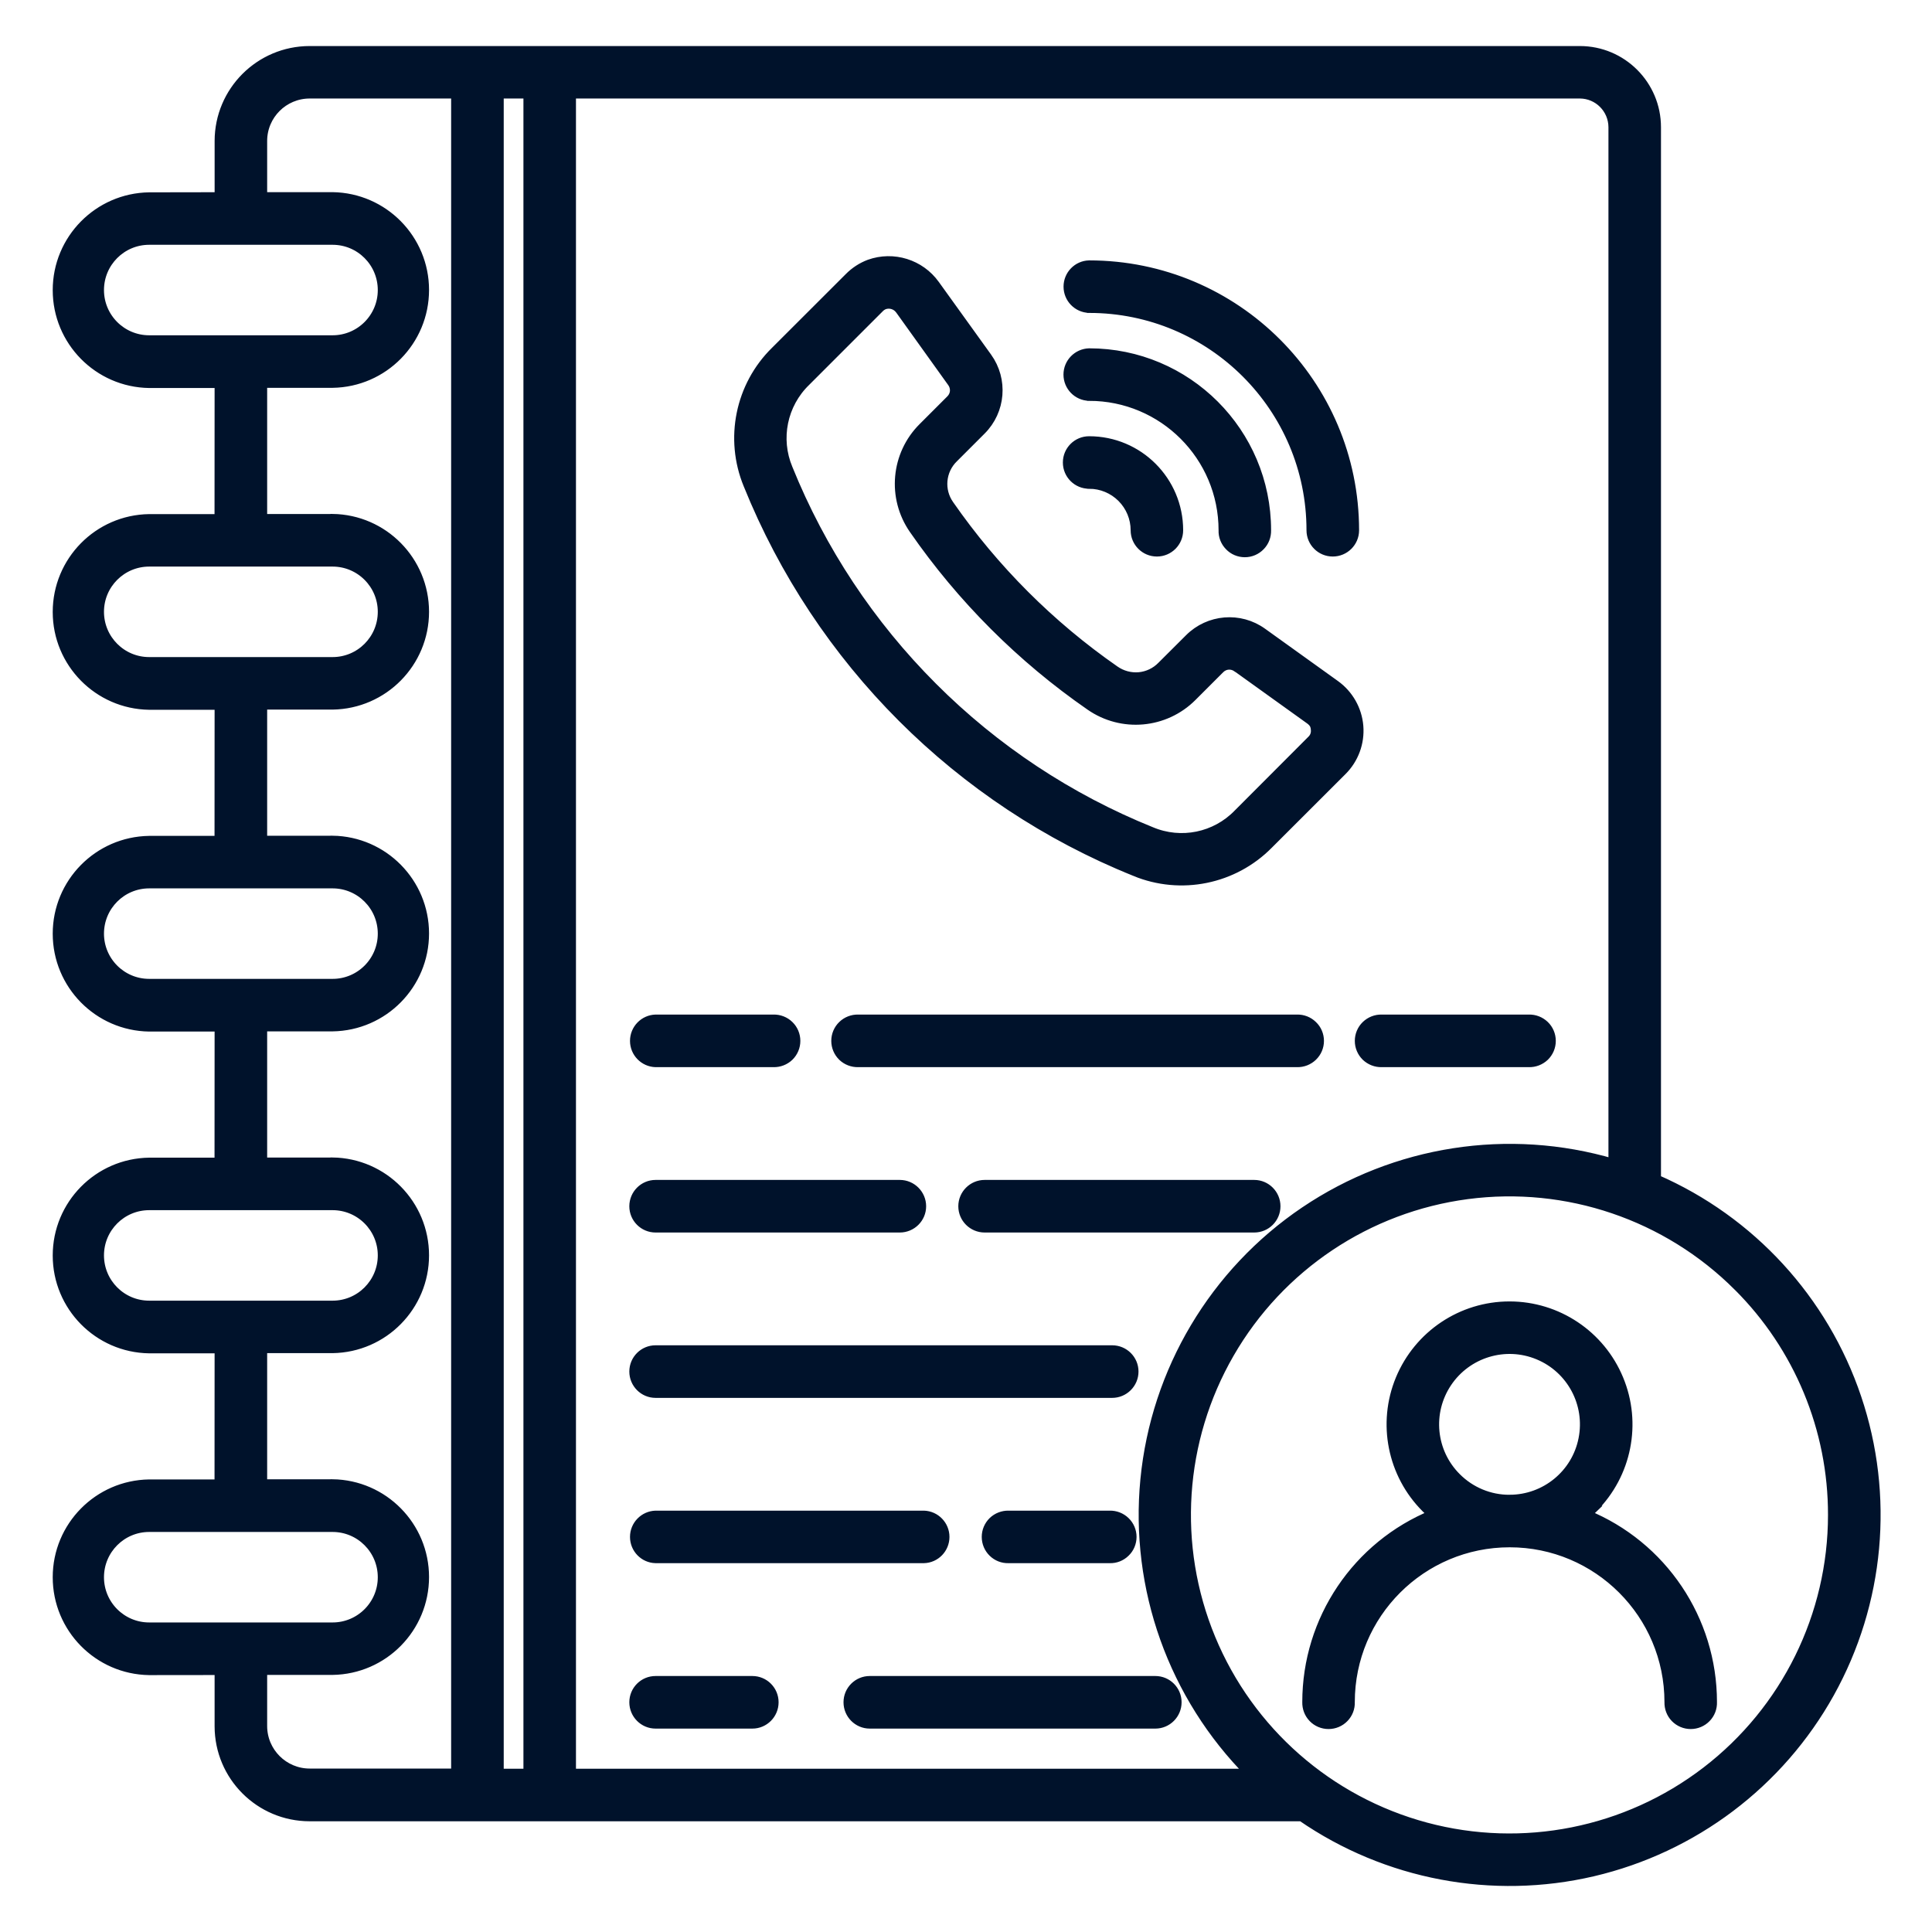
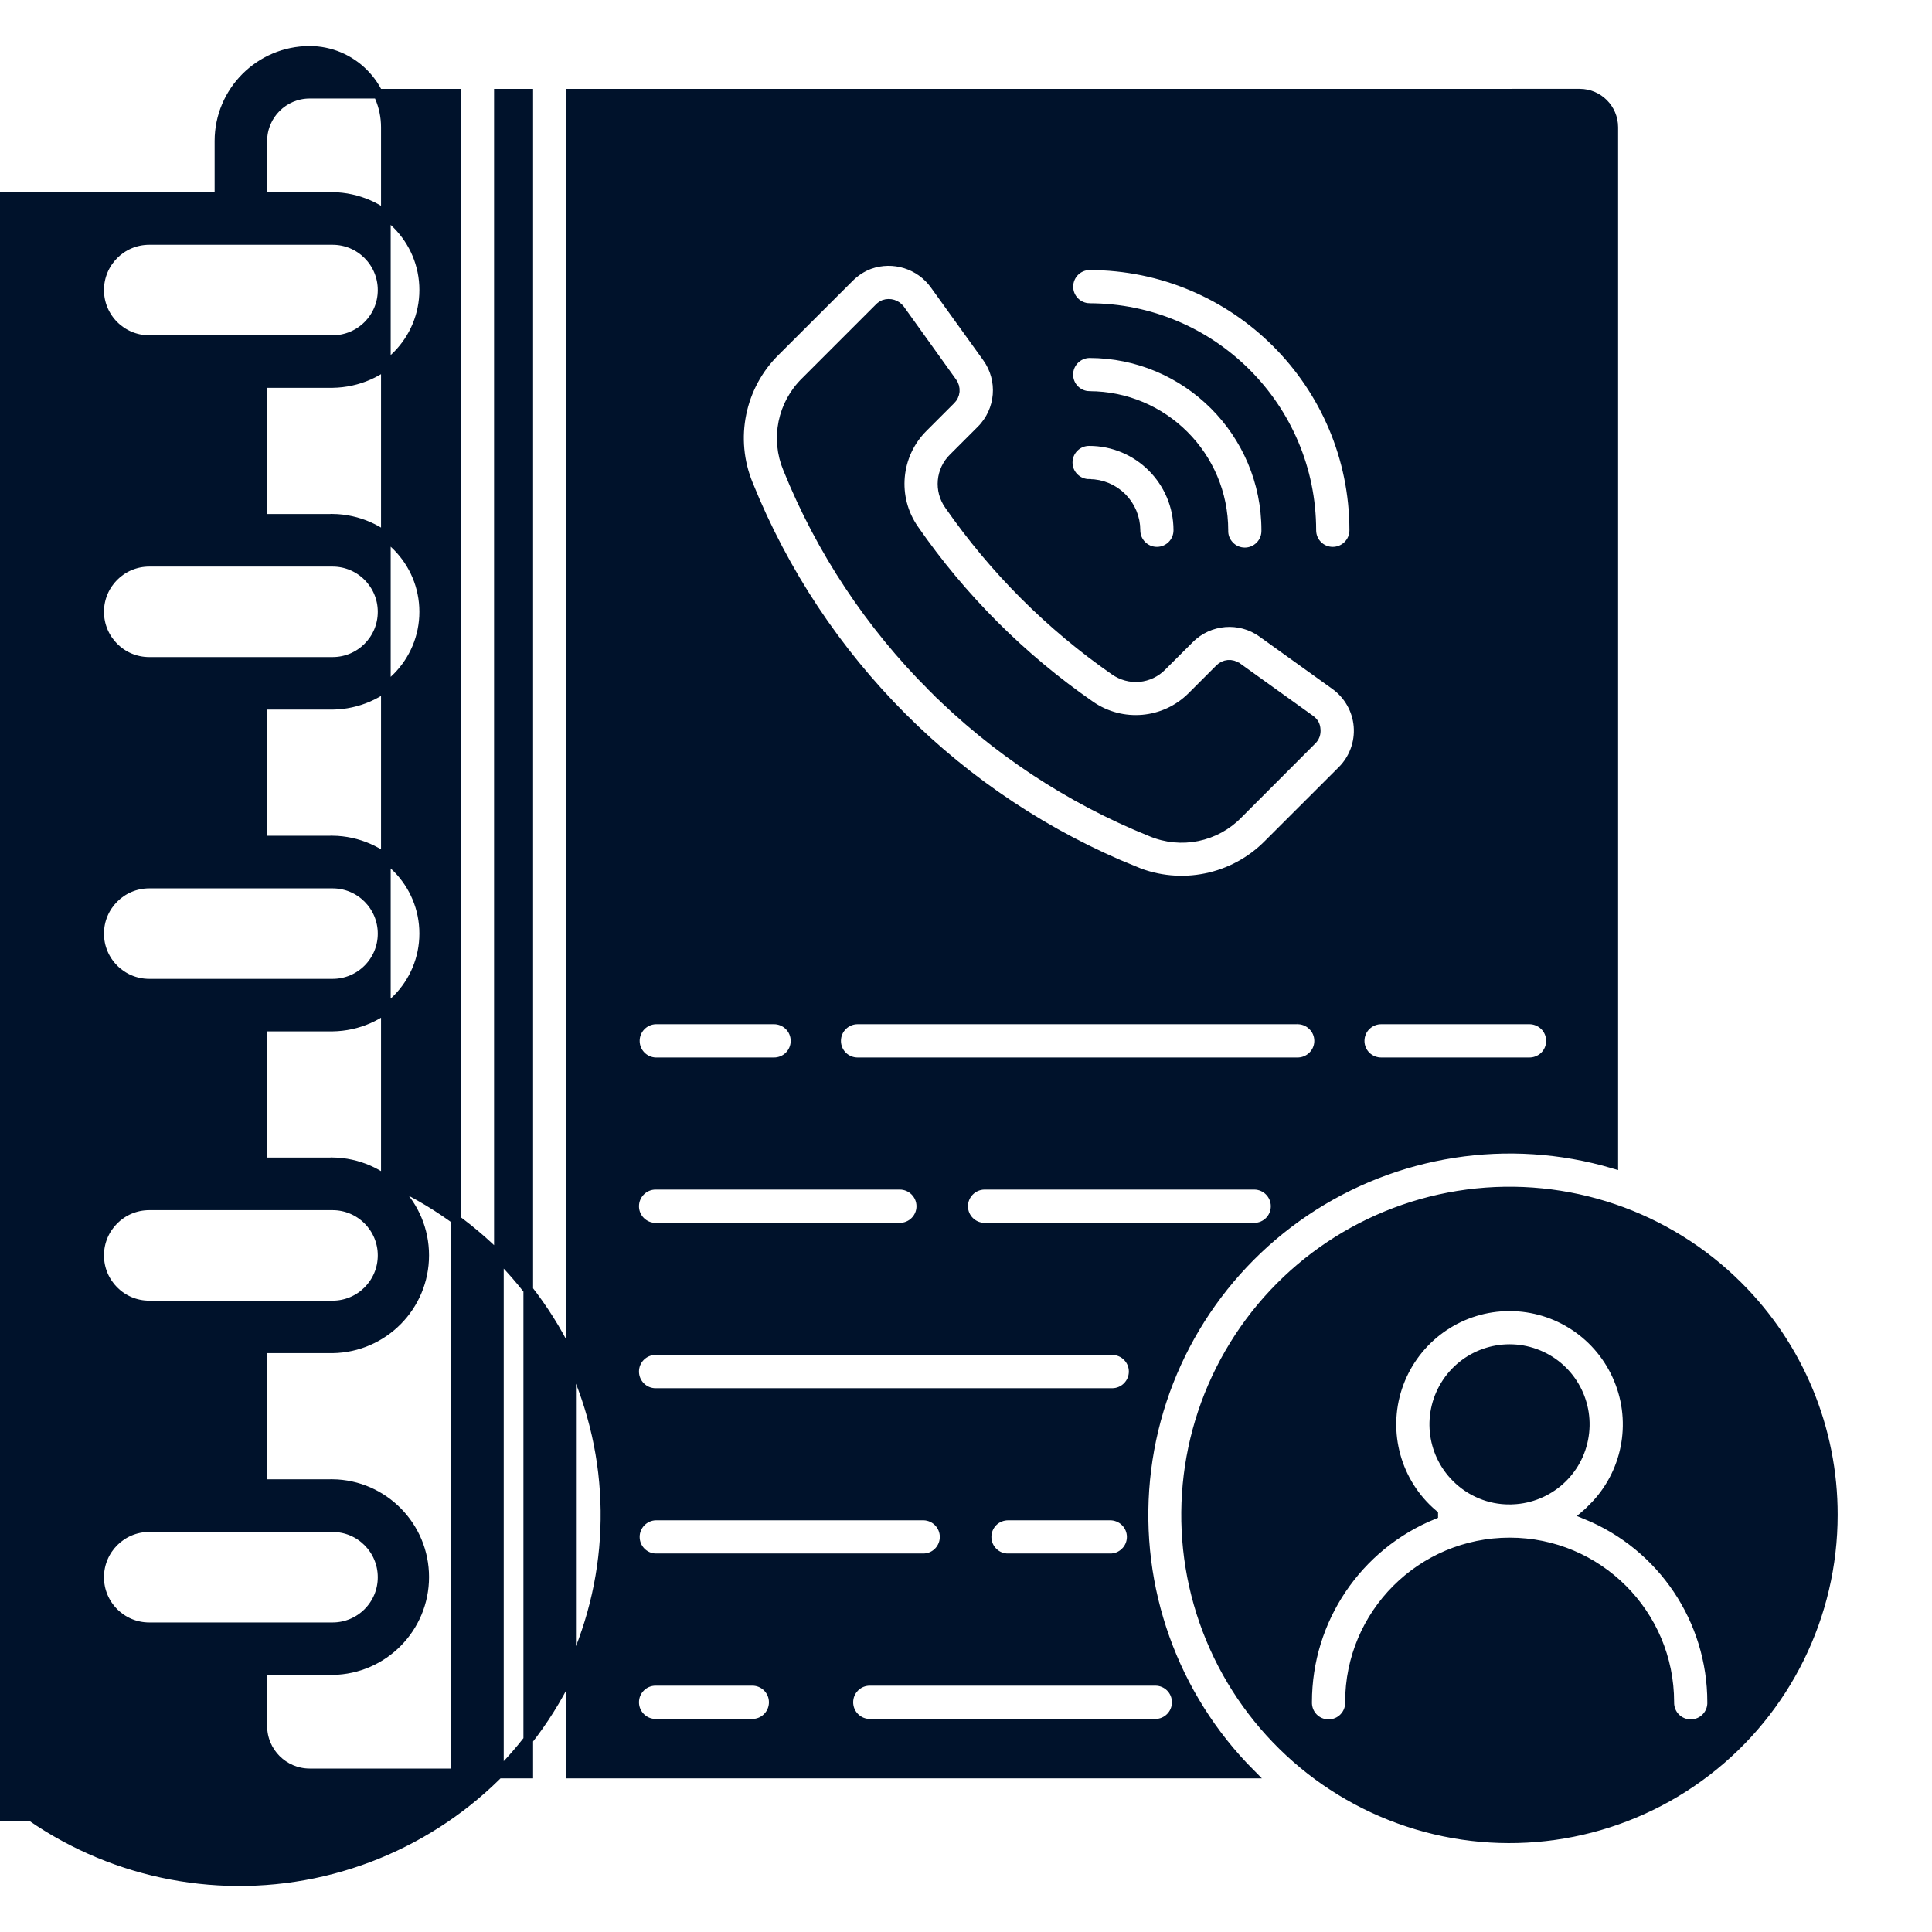
<svg xmlns="http://www.w3.org/2000/svg" viewBox="0 0 100 100" fill-rule="evenodd">
-   <path d="m11.359 10.199v-2.906c0.004-2.57 2.09-4.656 4.664-4.66h65.75c2.18 0 3.949 1.77 3.949 3.953v54.457c4.898 2.137 8.664 6.242 10.371 11.305 1.711 5.062 1.203 10.613-1.395 15.281-2.598 4.668-7.047 8.023-12.25 9.242-5.199 1.215-10.676 0.18-15.074-2.852h-51.352c-2.574-0.004-4.66-2.09-4.664-4.664v-2.906l-3.637 0.004c-2.629-0.039-4.742-2.184-4.742-4.816 0-2.629 2.113-4.773 4.742-4.812h3.633l0.004-7.027h-3.637c-2.629-0.039-4.742-2.184-4.742-4.812 0-2.633 2.113-4.777 4.742-4.816h3.633l0.004-7.027h-3.637c-2.629-0.039-4.742-2.184-4.742-4.816 0-2.629 2.113-4.773 4.742-4.812h3.633l0.004-7.027h-3.637c-2.629-0.039-4.742-2.184-4.742-4.812 0-2.633 2.113-4.777 4.742-4.816h3.633l0.004-7.027h-3.637c-2.629-0.039-4.742-2.184-4.742-4.816 0-2.629 2.113-4.773 4.742-4.812zm48.441 76.801h-14.781c-0.613 0-1.109 0.496-1.109 1.109s0.496 1.113 1.109 1.113h14.781c0.613 0 1.109-0.5 1.109-1.113s-0.496-1.109-1.109-1.109zm-20.859 0h-5.008c-0.613 0-1.109 0.496-1.109 1.109s0.496 1.113 1.109 1.113h5.008c0.613 0 1.109-0.5 1.109-1.113s-0.496-1.109-1.109-1.109zm18.488-8.559h-5.219c-0.301-0.008-0.594 0.105-0.809 0.312-0.215 0.211-0.336 0.496-0.336 0.797s0.121 0.59 0.336 0.797c0.215 0.211 0.508 0.324 0.809 0.312h5.223c0.301 0.012 0.59-0.102 0.805-0.312 0.219-0.207 0.34-0.496 0.34-0.797s-0.121-0.586-0.34-0.797c-0.215-0.207-0.504-0.32-0.805-0.312zm-9.609 0h-13.887c-0.598 0.02-1.074 0.512-1.074 1.109 0 0.602 0.477 1.094 1.074 1.109h13.887c0.598-0.016 1.074-0.508 1.074-1.109 0-0.598-0.477-1.09-1.074-1.109zm9.75-8.559h-23.637c-0.613 0-1.109 0.496-1.109 1.109 0 0.613 0.496 1.113 1.109 1.113h23.633c0.613 0 1.113-0.5 1.113-1.113 0-0.613-0.5-1.109-1.113-1.109zm7.352-8.559h-13.957c-0.613 0-1.113 0.5-1.113 1.113s0.5 1.109 1.113 1.109h13.953c0.613 0 1.109-0.496 1.109-1.109s-0.496-1.113-1.109-1.113zm-18.344 0h-12.645c-0.613 0-1.109 0.5-1.109 1.113s0.496 1.109 1.109 1.109h12.641c0.613 0 1.113-0.496 1.113-1.109s-0.5-1.113-1.113-1.113zm32.559-8.559h-7.617c-0.301-0.008-0.59 0.105-0.809 0.316-0.215 0.207-0.336 0.496-0.336 0.797 0 0.301 0.121 0.586 0.336 0.797 0.219 0.207 0.508 0.32 0.809 0.312h7.613c0.301 0.008 0.59-0.105 0.809-0.312 0.215-0.211 0.336-0.496 0.336-0.797 0-0.301-0.121-0.59-0.336-0.797-0.219-0.211-0.508-0.324-0.809-0.316zm-12 0h-22.715c-0.301-0.008-0.594 0.105-0.809 0.316-0.215 0.207-0.336 0.496-0.336 0.797 0 0.301 0.121 0.586 0.336 0.797 0.215 0.207 0.508 0.32 0.809 0.312h22.711c0.301 0.008 0.59-0.105 0.805-0.312 0.219-0.211 0.34-0.496 0.34-0.797 0-0.301-0.121-0.59-0.34-0.797-0.215-0.211-0.504-0.324-0.805-0.316zm-27.098 0h-6.106c-0.598 0.02-1.074 0.512-1.074 1.113 0 0.598 0.477 1.09 1.074 1.109h6.098c0.301 0.008 0.594-0.105 0.809-0.312 0.215-0.211 0.336-0.496 0.336-0.797 0-0.301-0.121-0.59-0.336-0.797-0.215-0.211-0.508-0.324-0.809-0.316zm-10.477-47.914v86.949h35.152c-3.988-4.008-5.984-9.586-5.438-15.215 0.547-5.625 3.578-10.715 8.262-13.879 4.688-3.164 10.543-4.074 15.965-2.477v-53.645c-0.004-0.957-0.777-1.73-1.73-1.734zm-2.219 86.949v-86.949h-1.52v86.949zm62.625-25.219c-3.68-3.68-8.863-5.441-14.02-4.762-5.16 0.68-9.711 3.719-12.312 8.227-2.602 4.504-2.961 9.965-0.969 14.773 1.992 4.805 6.106 8.414 11.133 9.762 5.023 1.348 10.391 0.277 14.52-2.891 4.129-3.168 6.547-8.074 6.547-13.277 0.008-4.441-1.758-8.699-4.898-11.832zm-11.836 11.039c1.859 0 3.461-1.309 3.82-3.133 0.363-1.82-0.609-3.648-2.328-4.359-1.715-0.711-3.695-0.109-4.727 1.434-1.035 1.547-0.832 3.606 0.484 4.918 0.727 0.73 1.719 1.145 2.75 1.141zm4.324 0.43c1.75-1.746 2.273-4.379 1.324-6.66-0.945-2.285-3.176-3.777-5.648-3.777-2.473 0-4.699 1.492-5.648 3.777-0.945 2.281-0.422 4.914 1.328 6.66 0.117 0.117 0.242 0.23 0.371 0.34v0.004c-3.945 1.609-6.527 5.445-6.527 9.707-0.008 0.301 0.102 0.594 0.312 0.809 0.207 0.215 0.496 0.336 0.797 0.336s0.59-0.121 0.797-0.336c0.211-0.215 0.324-0.508 0.312-0.809 0-4.562 3.699-8.262 8.266-8.262 4.562 0 8.262 3.699 8.262 8.262-0.008 0.301 0.102 0.594 0.312 0.809 0.211 0.215 0.496 0.336 0.797 0.336s0.59-0.121 0.797-0.336c0.211-0.215 0.324-0.508 0.312-0.809 0-4.262-2.578-8.098-6.523-9.707 0.129-0.109 0.25-0.223 0.371-0.34zm-26.082-53c0.637 0 1.246 0.254 1.695 0.703 0.449 0.449 0.703 1.059 0.703 1.695 0 0.613 0.496 1.109 1.109 1.109 0.613 0 1.109-0.496 1.109-1.109 0-2.551-2.066-4.617-4.617-4.617-0.613 0-1.109 0.496-1.109 1.109 0 0.613 0.496 1.109 1.109 1.109zm0-4.551c3.836 0 6.949 3.113 6.949 6.949-0.012 0.301 0.102 0.59 0.312 0.805 0.207 0.219 0.496 0.34 0.797 0.34 0.301 0 0.586-0.121 0.797-0.34 0.211-0.215 0.32-0.504 0.312-0.805 0-5.062-4.106-9.168-9.168-9.168-0.602 0.02-1.078 0.512-1.078 1.109 0 0.602 0.477 1.094 1.078 1.109zm0-4.551c6.352 0 11.5 5.148 11.5 11.5 0 0.613 0.496 1.109 1.109 1.109s1.113-0.496 1.113-1.109c-0.004-7.578-6.144-13.719-13.723-13.719-0.598 0.016-1.074 0.508-1.074 1.109 0 0.602 0.477 1.09 1.074 1.109zm2.375 29.156c2.375 0.98 5.106 0.422 6.906-1.406l3.809-3.805c0.609-0.605 0.922-1.449 0.852-2.305-0.07-0.855-0.516-1.637-1.215-2.137l-3.766-2.703c-1.16-0.836-2.758-0.703-3.769 0.309l-1.43 1.426c-0.312 0.32-0.73 0.52-1.176 0.562-0.445 0.039-0.895-0.082-1.262-0.34-3.344-2.324-6.242-5.223-8.566-8.566-0.539-0.758-0.445-1.793 0.223-2.441l1.43-1.43c1.016-1.012 1.145-2.609 0.309-3.769l-2.707-3.762c-0.766-1.066-2.148-1.496-3.383-1.055-0.395 0.148-0.754 0.383-1.051 0.684l-3.816 3.812c-1.832 1.797-2.387 4.531-1.41 6.902 3.68 9.121 10.906 16.348 20.023 20.023zm-10.48-9.543v0.004c3.227 3.231 7.074 5.777 11.309 7.484 1.551 0.656 3.344 0.289 4.512-0.922l3.805-3.812c0.074-0.07 0.133-0.156 0.168-0.254s0.047-0.199 0.035-0.305c-0.004-0.102-0.031-0.199-0.078-0.289-0.055-0.086-0.129-0.16-0.211-0.219l-3.766-2.703h-0.004c-0.137-0.098-0.301-0.145-0.469-0.133-0.168 0.016-0.32 0.09-0.438 0.211l-1.43 1.43c-1.41 1.414-3.629 1.613-5.269 0.473-3.566-2.469-6.66-5.562-9.129-9.129-1.141-1.641-0.941-3.859 0.473-5.269l1.43-1.43c0.121-0.117 0.195-0.27 0.211-0.438 0.012-0.168-0.035-0.336-0.133-0.469l-2.699-3.766-0.004-0.004c-0.188-0.254-0.516-0.355-0.816-0.254-0.094 0.039-0.18 0.094-0.25 0.168l-3.809 3.809c-1.211 1.172-1.578 2.965-0.926 4.516 1.711 4.234 4.258 8.078 7.488 11.305zm-24.668-30.711h-7.578c-1.348 0.004-2.441 1.094-2.445 2.441v2.906h3.637c2.629 0.039 4.742 2.184 4.742 4.812 0 2.633-2.113 4.777-4.742 4.816h-3.637v7.031h3.633l0.004-0.004c2.629 0.039 4.742 2.184 4.742 4.816 0 2.629-2.113 4.773-4.742 4.812h-3.637v7.031h3.633l0.004-0.004c2.629 0.039 4.742 2.184 4.742 4.812 0 2.633-2.113 4.777-4.742 4.816h-3.637v7.031h3.633l0.004-0.004c2.629 0.039 4.742 2.184 4.742 4.816 0 2.629-2.113 4.773-4.742 4.812h-3.637v7.031h3.633l0.004-0.004c2.629 0.039 4.742 2.184 4.742 4.812 0 2.633-2.113 4.777-4.742 4.816h-3.637v2.906-0.004c0.004 1.348 1.098 2.441 2.445 2.445h7.578zm-6.391 74.195h-9.488c-1.43 0-2.59 1.16-2.59 2.594 0 1.43 1.16 2.59 2.59 2.59h9.492c1.43 0 2.59-1.16 2.59-2.59 0-1.434-1.16-2.594-2.59-2.594zm0-16.656h-9.488c-1.43 0-2.59 1.16-2.59 2.59 0 1.434 1.16 2.594 2.59 2.594h9.492c1.43 0 2.59-1.16 2.59-2.594 0-1.43-1.16-2.59-2.59-2.59zm0-16.656h-9.488c-1.43 0-2.59 1.16-2.59 2.594 0 1.43 1.16 2.59 2.59 2.59h9.492c1.43 0 2.59-1.16 2.59-2.59 0-1.434-1.16-2.594-2.59-2.594zm0-16.656h-9.488c-1.43 0-2.59 1.16-2.59 2.59 0 1.434 1.16 2.594 2.59 2.594h9.492c1.43 0 2.59-1.16 2.59-2.594 0-1.43-1.16-2.59-2.59-2.59zm0-16.656h-9.488c-1.43 0-2.59 1.16-2.59 2.594 0 1.43 1.16 2.59 2.59 2.59h9.492c1.43 0 2.59-1.16 2.59-2.59 0-1.434-1.16-2.594-2.59-2.594z" fill-rule="evenodd" fill="#00122b" stroke-width="0.5" stroke="#00122b" />
+   <path d="m11.359 10.199v-2.906c0.004-2.57 2.09-4.656 4.664-4.66c2.18 0 3.949 1.77 3.949 3.953v54.457c4.898 2.137 8.664 6.242 10.371 11.305 1.711 5.062 1.203 10.613-1.395 15.281-2.598 4.668-7.047 8.023-12.25 9.242-5.199 1.215-10.676 0.18-15.074-2.852h-51.352c-2.574-0.004-4.66-2.09-4.664-4.664v-2.906l-3.637 0.004c-2.629-0.039-4.742-2.184-4.742-4.816 0-2.629 2.113-4.773 4.742-4.812h3.633l0.004-7.027h-3.637c-2.629-0.039-4.742-2.184-4.742-4.812 0-2.633 2.113-4.777 4.742-4.816h3.633l0.004-7.027h-3.637c-2.629-0.039-4.742-2.184-4.742-4.816 0-2.629 2.113-4.773 4.742-4.812h3.633l0.004-7.027h-3.637c-2.629-0.039-4.742-2.184-4.742-4.812 0-2.633 2.113-4.777 4.742-4.816h3.633l0.004-7.027h-3.637c-2.629-0.039-4.742-2.184-4.742-4.816 0-2.629 2.113-4.773 4.742-4.812zm48.441 76.801h-14.781c-0.613 0-1.109 0.496-1.109 1.109s0.496 1.113 1.109 1.113h14.781c0.613 0 1.109-0.5 1.109-1.113s-0.496-1.109-1.109-1.109zm-20.859 0h-5.008c-0.613 0-1.109 0.496-1.109 1.109s0.496 1.113 1.109 1.113h5.008c0.613 0 1.109-0.5 1.109-1.113s-0.496-1.109-1.109-1.109zm18.488-8.559h-5.219c-0.301-0.008-0.594 0.105-0.809 0.312-0.215 0.211-0.336 0.496-0.336 0.797s0.121 0.59 0.336 0.797c0.215 0.211 0.508 0.324 0.809 0.312h5.223c0.301 0.012 0.59-0.102 0.805-0.312 0.219-0.207 0.34-0.496 0.34-0.797s-0.121-0.586-0.34-0.797c-0.215-0.207-0.504-0.32-0.805-0.312zm-9.609 0h-13.887c-0.598 0.02-1.074 0.512-1.074 1.109 0 0.602 0.477 1.094 1.074 1.109h13.887c0.598-0.016 1.074-0.508 1.074-1.109 0-0.598-0.477-1.09-1.074-1.109zm9.75-8.559h-23.637c-0.613 0-1.109 0.496-1.109 1.109 0 0.613 0.496 1.113 1.109 1.113h23.633c0.613 0 1.113-0.5 1.113-1.113 0-0.613-0.5-1.109-1.113-1.109zm7.352-8.559h-13.957c-0.613 0-1.113 0.5-1.113 1.113s0.5 1.109 1.113 1.109h13.953c0.613 0 1.109-0.496 1.109-1.109s-0.496-1.113-1.109-1.113zm-18.344 0h-12.645c-0.613 0-1.109 0.5-1.109 1.113s0.496 1.109 1.109 1.109h12.641c0.613 0 1.113-0.496 1.113-1.109s-0.5-1.113-1.113-1.113zm32.559-8.559h-7.617c-0.301-0.008-0.59 0.105-0.809 0.316-0.215 0.207-0.336 0.496-0.336 0.797 0 0.301 0.121 0.586 0.336 0.797 0.219 0.207 0.508 0.32 0.809 0.312h7.613c0.301 0.008 0.59-0.105 0.809-0.312 0.215-0.211 0.336-0.496 0.336-0.797 0-0.301-0.121-0.59-0.336-0.797-0.219-0.211-0.508-0.324-0.809-0.316zm-12 0h-22.715c-0.301-0.008-0.594 0.105-0.809 0.316-0.215 0.207-0.336 0.496-0.336 0.797 0 0.301 0.121 0.586 0.336 0.797 0.215 0.207 0.508 0.32 0.809 0.312h22.711c0.301 0.008 0.59-0.105 0.805-0.312 0.219-0.211 0.34-0.496 0.34-0.797 0-0.301-0.121-0.59-0.34-0.797-0.215-0.211-0.504-0.324-0.805-0.316zm-27.098 0h-6.106c-0.598 0.02-1.074 0.512-1.074 1.113 0 0.598 0.477 1.09 1.074 1.109h6.098c0.301 0.008 0.594-0.105 0.809-0.312 0.215-0.211 0.336-0.496 0.336-0.797 0-0.301-0.121-0.59-0.336-0.797-0.215-0.211-0.508-0.324-0.809-0.316zm-10.477-47.914v86.949h35.152c-3.988-4.008-5.984-9.586-5.438-15.215 0.547-5.625 3.578-10.715 8.262-13.879 4.688-3.164 10.543-4.074 15.965-2.477v-53.645c-0.004-0.957-0.777-1.73-1.73-1.734zm-2.219 86.949v-86.949h-1.52v86.949zm62.625-25.219c-3.68-3.68-8.863-5.441-14.02-4.762-5.16 0.68-9.711 3.719-12.312 8.227-2.602 4.504-2.961 9.965-0.969 14.773 1.992 4.805 6.106 8.414 11.133 9.762 5.023 1.348 10.391 0.277 14.52-2.891 4.129-3.168 6.547-8.074 6.547-13.277 0.008-4.441-1.758-8.699-4.898-11.832zm-11.836 11.039c1.859 0 3.461-1.309 3.82-3.133 0.363-1.82-0.609-3.648-2.328-4.359-1.715-0.711-3.695-0.109-4.727 1.434-1.035 1.547-0.832 3.606 0.484 4.918 0.727 0.73 1.719 1.145 2.75 1.141zm4.324 0.43c1.75-1.746 2.273-4.379 1.324-6.66-0.945-2.285-3.176-3.777-5.648-3.777-2.473 0-4.699 1.492-5.648 3.777-0.945 2.281-0.422 4.914 1.328 6.66 0.117 0.117 0.242 0.23 0.371 0.34v0.004c-3.945 1.609-6.527 5.445-6.527 9.707-0.008 0.301 0.102 0.594 0.312 0.809 0.207 0.215 0.496 0.336 0.797 0.336s0.59-0.121 0.797-0.336c0.211-0.215 0.324-0.508 0.312-0.809 0-4.562 3.699-8.262 8.266-8.262 4.562 0 8.262 3.699 8.262 8.262-0.008 0.301 0.102 0.594 0.312 0.809 0.211 0.215 0.496 0.336 0.797 0.336s0.59-0.121 0.797-0.336c0.211-0.215 0.324-0.508 0.312-0.809 0-4.262-2.578-8.098-6.523-9.707 0.129-0.109 0.25-0.223 0.371-0.34zm-26.082-53c0.637 0 1.246 0.254 1.695 0.703 0.449 0.449 0.703 1.059 0.703 1.695 0 0.613 0.496 1.109 1.109 1.109 0.613 0 1.109-0.496 1.109-1.109 0-2.551-2.066-4.617-4.617-4.617-0.613 0-1.109 0.496-1.109 1.109 0 0.613 0.496 1.109 1.109 1.109zm0-4.551c3.836 0 6.949 3.113 6.949 6.949-0.012 0.301 0.102 0.59 0.312 0.805 0.207 0.219 0.496 0.34 0.797 0.34 0.301 0 0.586-0.121 0.797-0.34 0.211-0.215 0.32-0.504 0.312-0.805 0-5.062-4.106-9.168-9.168-9.168-0.602 0.02-1.078 0.512-1.078 1.109 0 0.602 0.477 1.094 1.078 1.109zm0-4.551c6.352 0 11.5 5.148 11.5 11.5 0 0.613 0.496 1.109 1.109 1.109s1.113-0.496 1.113-1.109c-0.004-7.578-6.144-13.719-13.723-13.719-0.598 0.016-1.074 0.508-1.074 1.109 0 0.602 0.477 1.09 1.074 1.109zm2.375 29.156c2.375 0.98 5.106 0.422 6.906-1.406l3.809-3.805c0.609-0.605 0.922-1.449 0.852-2.305-0.07-0.855-0.516-1.637-1.215-2.137l-3.766-2.703c-1.16-0.836-2.758-0.703-3.769 0.309l-1.43 1.426c-0.312 0.32-0.73 0.52-1.176 0.562-0.445 0.039-0.895-0.082-1.262-0.34-3.344-2.324-6.242-5.223-8.566-8.566-0.539-0.758-0.445-1.793 0.223-2.441l1.43-1.43c1.016-1.012 1.145-2.609 0.309-3.769l-2.707-3.762c-0.766-1.066-2.148-1.496-3.383-1.055-0.395 0.148-0.754 0.383-1.051 0.684l-3.816 3.812c-1.832 1.797-2.387 4.531-1.41 6.902 3.68 9.121 10.906 16.348 20.023 20.023zm-10.48-9.543v0.004c3.227 3.231 7.074 5.777 11.309 7.484 1.551 0.656 3.344 0.289 4.512-0.922l3.805-3.812c0.074-0.07 0.133-0.156 0.168-0.254s0.047-0.199 0.035-0.305c-0.004-0.102-0.031-0.199-0.078-0.289-0.055-0.086-0.129-0.16-0.211-0.219l-3.766-2.703h-0.004c-0.137-0.098-0.301-0.145-0.469-0.133-0.168 0.016-0.32 0.09-0.438 0.211l-1.43 1.43c-1.41 1.414-3.629 1.613-5.269 0.473-3.566-2.469-6.66-5.562-9.129-9.129-1.141-1.641-0.941-3.859 0.473-5.269l1.43-1.43c0.121-0.117 0.195-0.27 0.211-0.438 0.012-0.168-0.035-0.336-0.133-0.469l-2.699-3.766-0.004-0.004c-0.188-0.254-0.516-0.355-0.816-0.254-0.094 0.039-0.18 0.094-0.25 0.168l-3.809 3.809c-1.211 1.172-1.578 2.965-0.926 4.516 1.711 4.234 4.258 8.078 7.488 11.305zm-24.668-30.711h-7.578c-1.348 0.004-2.441 1.094-2.445 2.441v2.906h3.637c2.629 0.039 4.742 2.184 4.742 4.812 0 2.633-2.113 4.777-4.742 4.816h-3.637v7.031h3.633l0.004-0.004c2.629 0.039 4.742 2.184 4.742 4.816 0 2.629-2.113 4.773-4.742 4.812h-3.637v7.031h3.633l0.004-0.004c2.629 0.039 4.742 2.184 4.742 4.812 0 2.633-2.113 4.777-4.742 4.816h-3.637v7.031h3.633l0.004-0.004c2.629 0.039 4.742 2.184 4.742 4.816 0 2.629-2.113 4.773-4.742 4.812h-3.637v7.031h3.633l0.004-0.004c2.629 0.039 4.742 2.184 4.742 4.812 0 2.633-2.113 4.777-4.742 4.816h-3.637v2.906-0.004c0.004 1.348 1.098 2.441 2.445 2.445h7.578zm-6.391 74.195h-9.488c-1.43 0-2.59 1.16-2.59 2.594 0 1.43 1.16 2.59 2.59 2.59h9.492c1.43 0 2.59-1.16 2.59-2.59 0-1.434-1.16-2.594-2.59-2.594zm0-16.656h-9.488c-1.43 0-2.59 1.16-2.59 2.59 0 1.434 1.16 2.594 2.59 2.594h9.492c1.43 0 2.59-1.16 2.59-2.594 0-1.43-1.16-2.59-2.59-2.59zm0-16.656h-9.488c-1.43 0-2.59 1.16-2.59 2.594 0 1.43 1.16 2.59 2.59 2.59h9.492c1.43 0 2.59-1.16 2.59-2.59 0-1.434-1.16-2.594-2.59-2.594zm0-16.656h-9.488c-1.43 0-2.59 1.16-2.59 2.59 0 1.434 1.16 2.594 2.59 2.594h9.492c1.43 0 2.59-1.16 2.59-2.594 0-1.43-1.16-2.59-2.59-2.59zm0-16.656h-9.488c-1.43 0-2.59 1.16-2.59 2.594 0 1.43 1.16 2.59 2.59 2.59h9.492c1.43 0 2.59-1.16 2.59-2.59 0-1.434-1.16-2.594-2.59-2.594z" fill-rule="evenodd" fill="#00122b" stroke-width="0.5" stroke="#00122b" />
</svg>